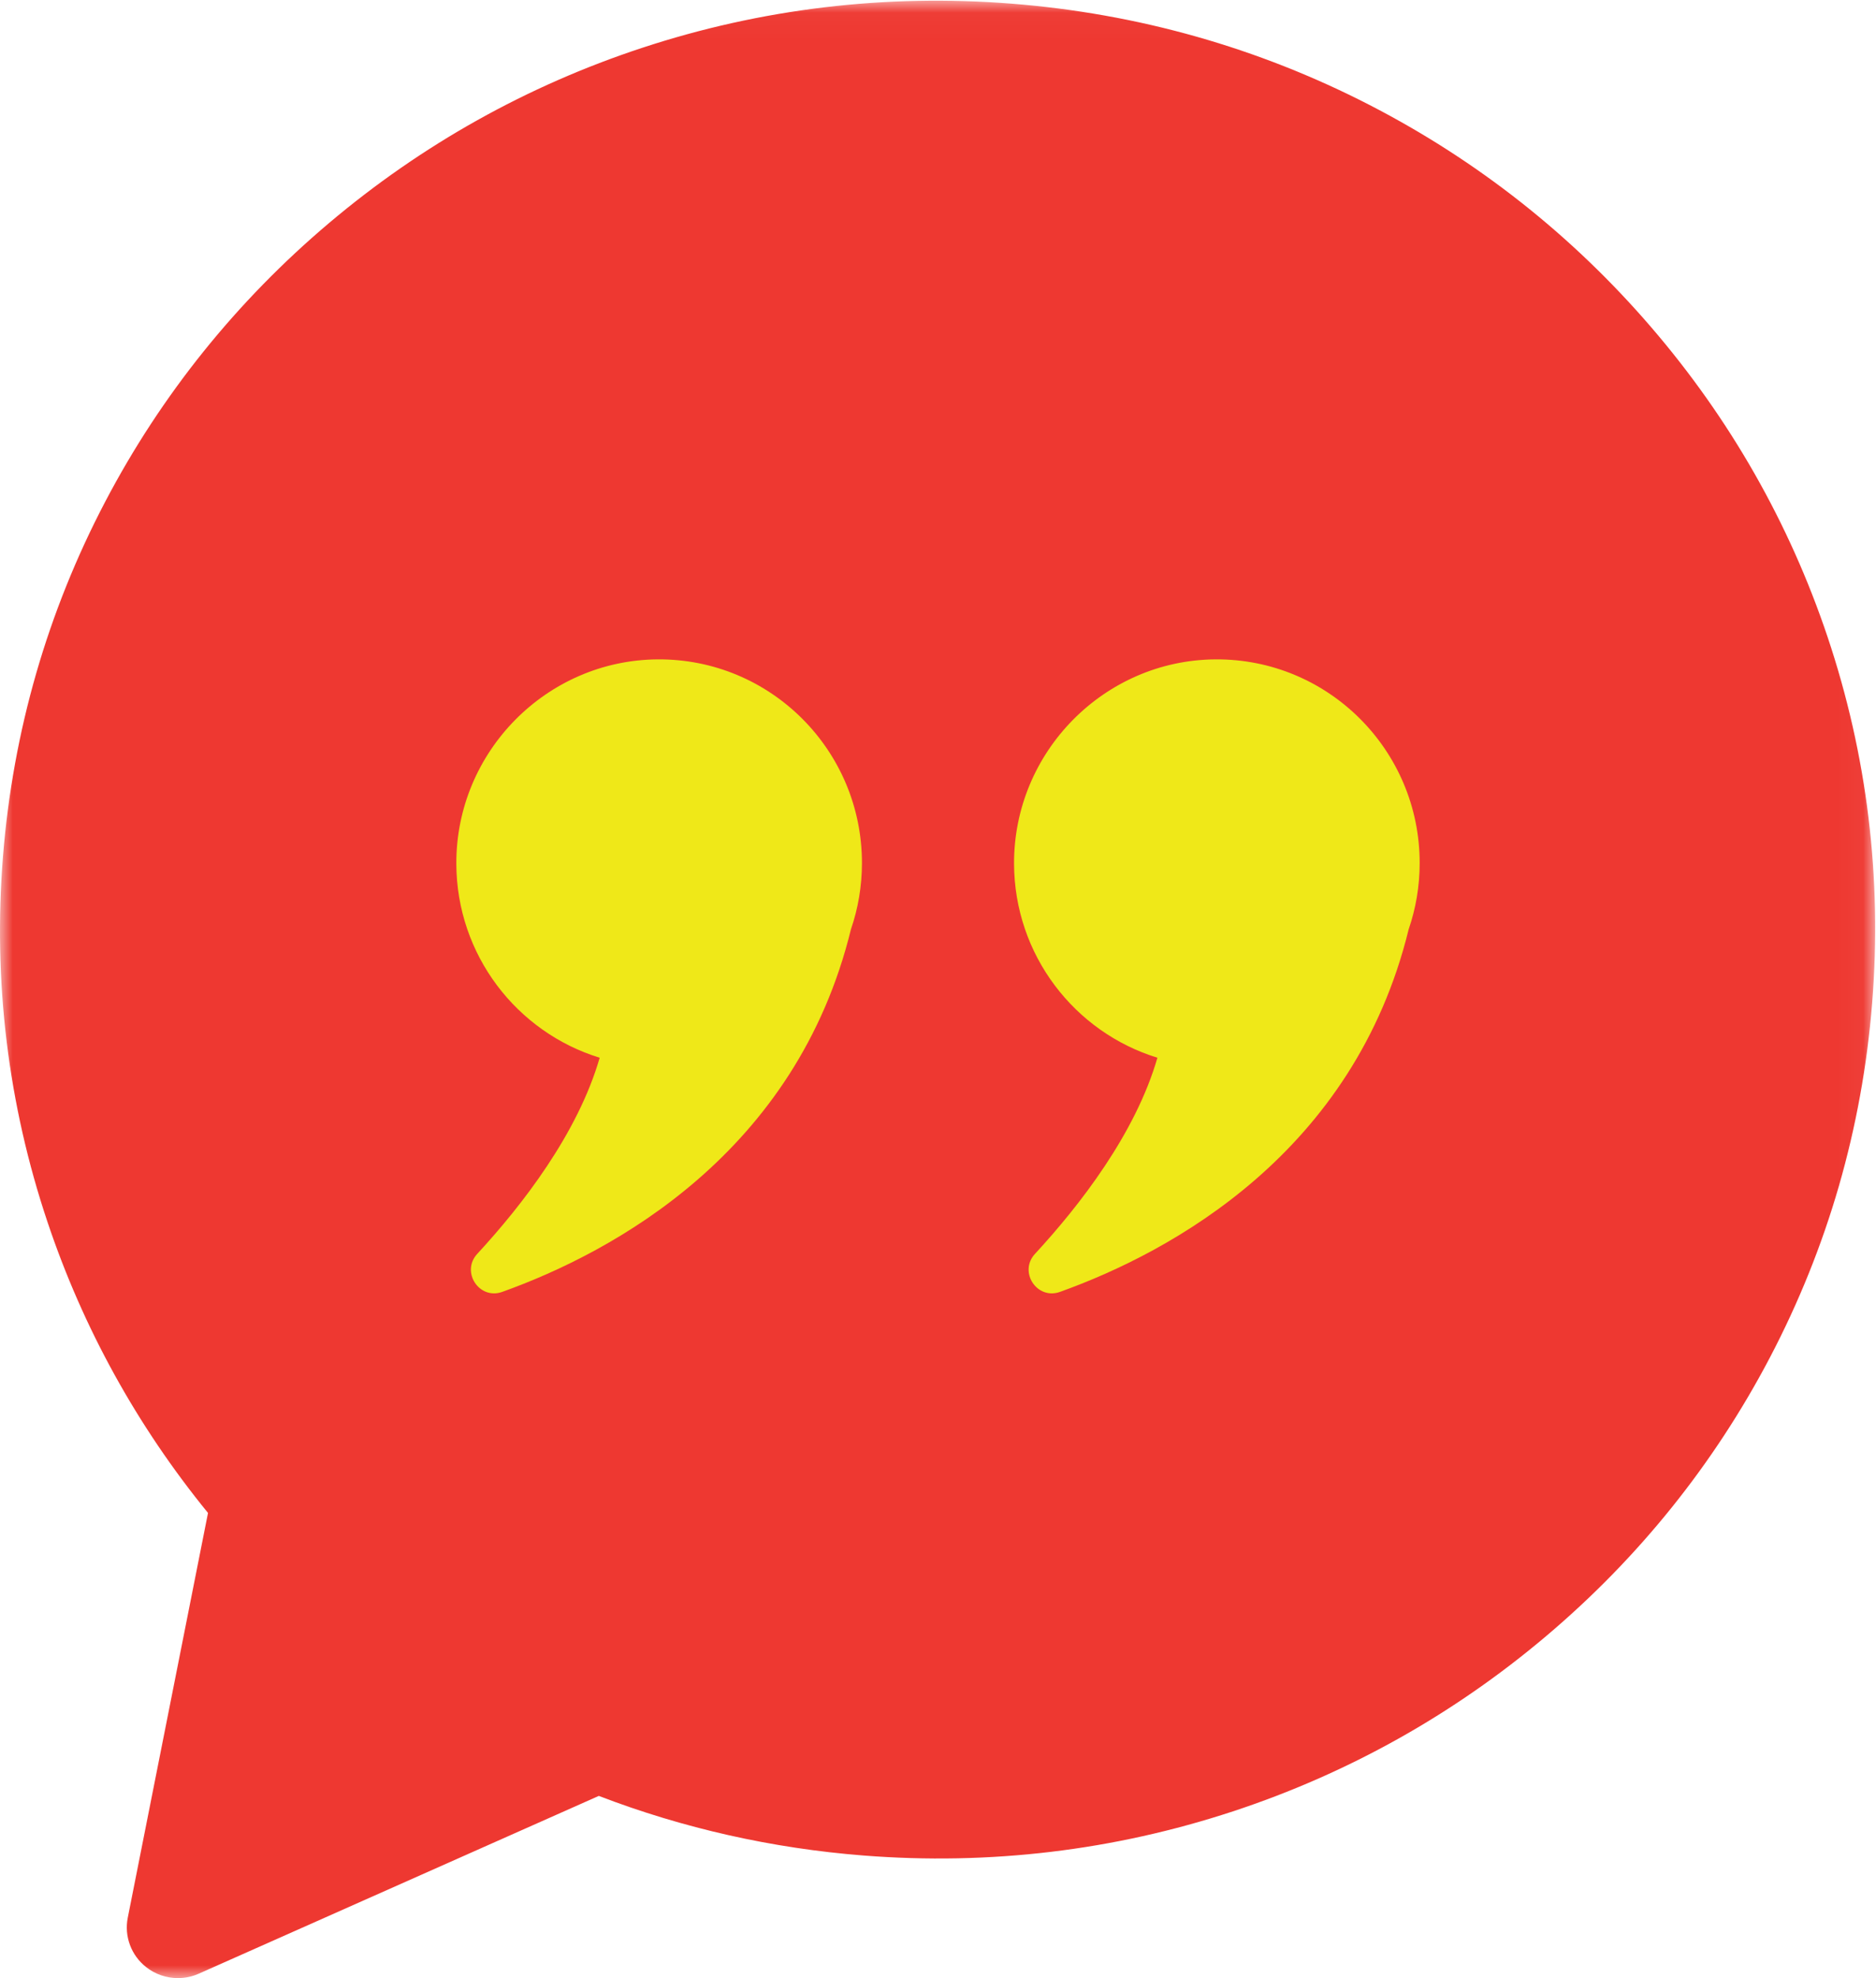
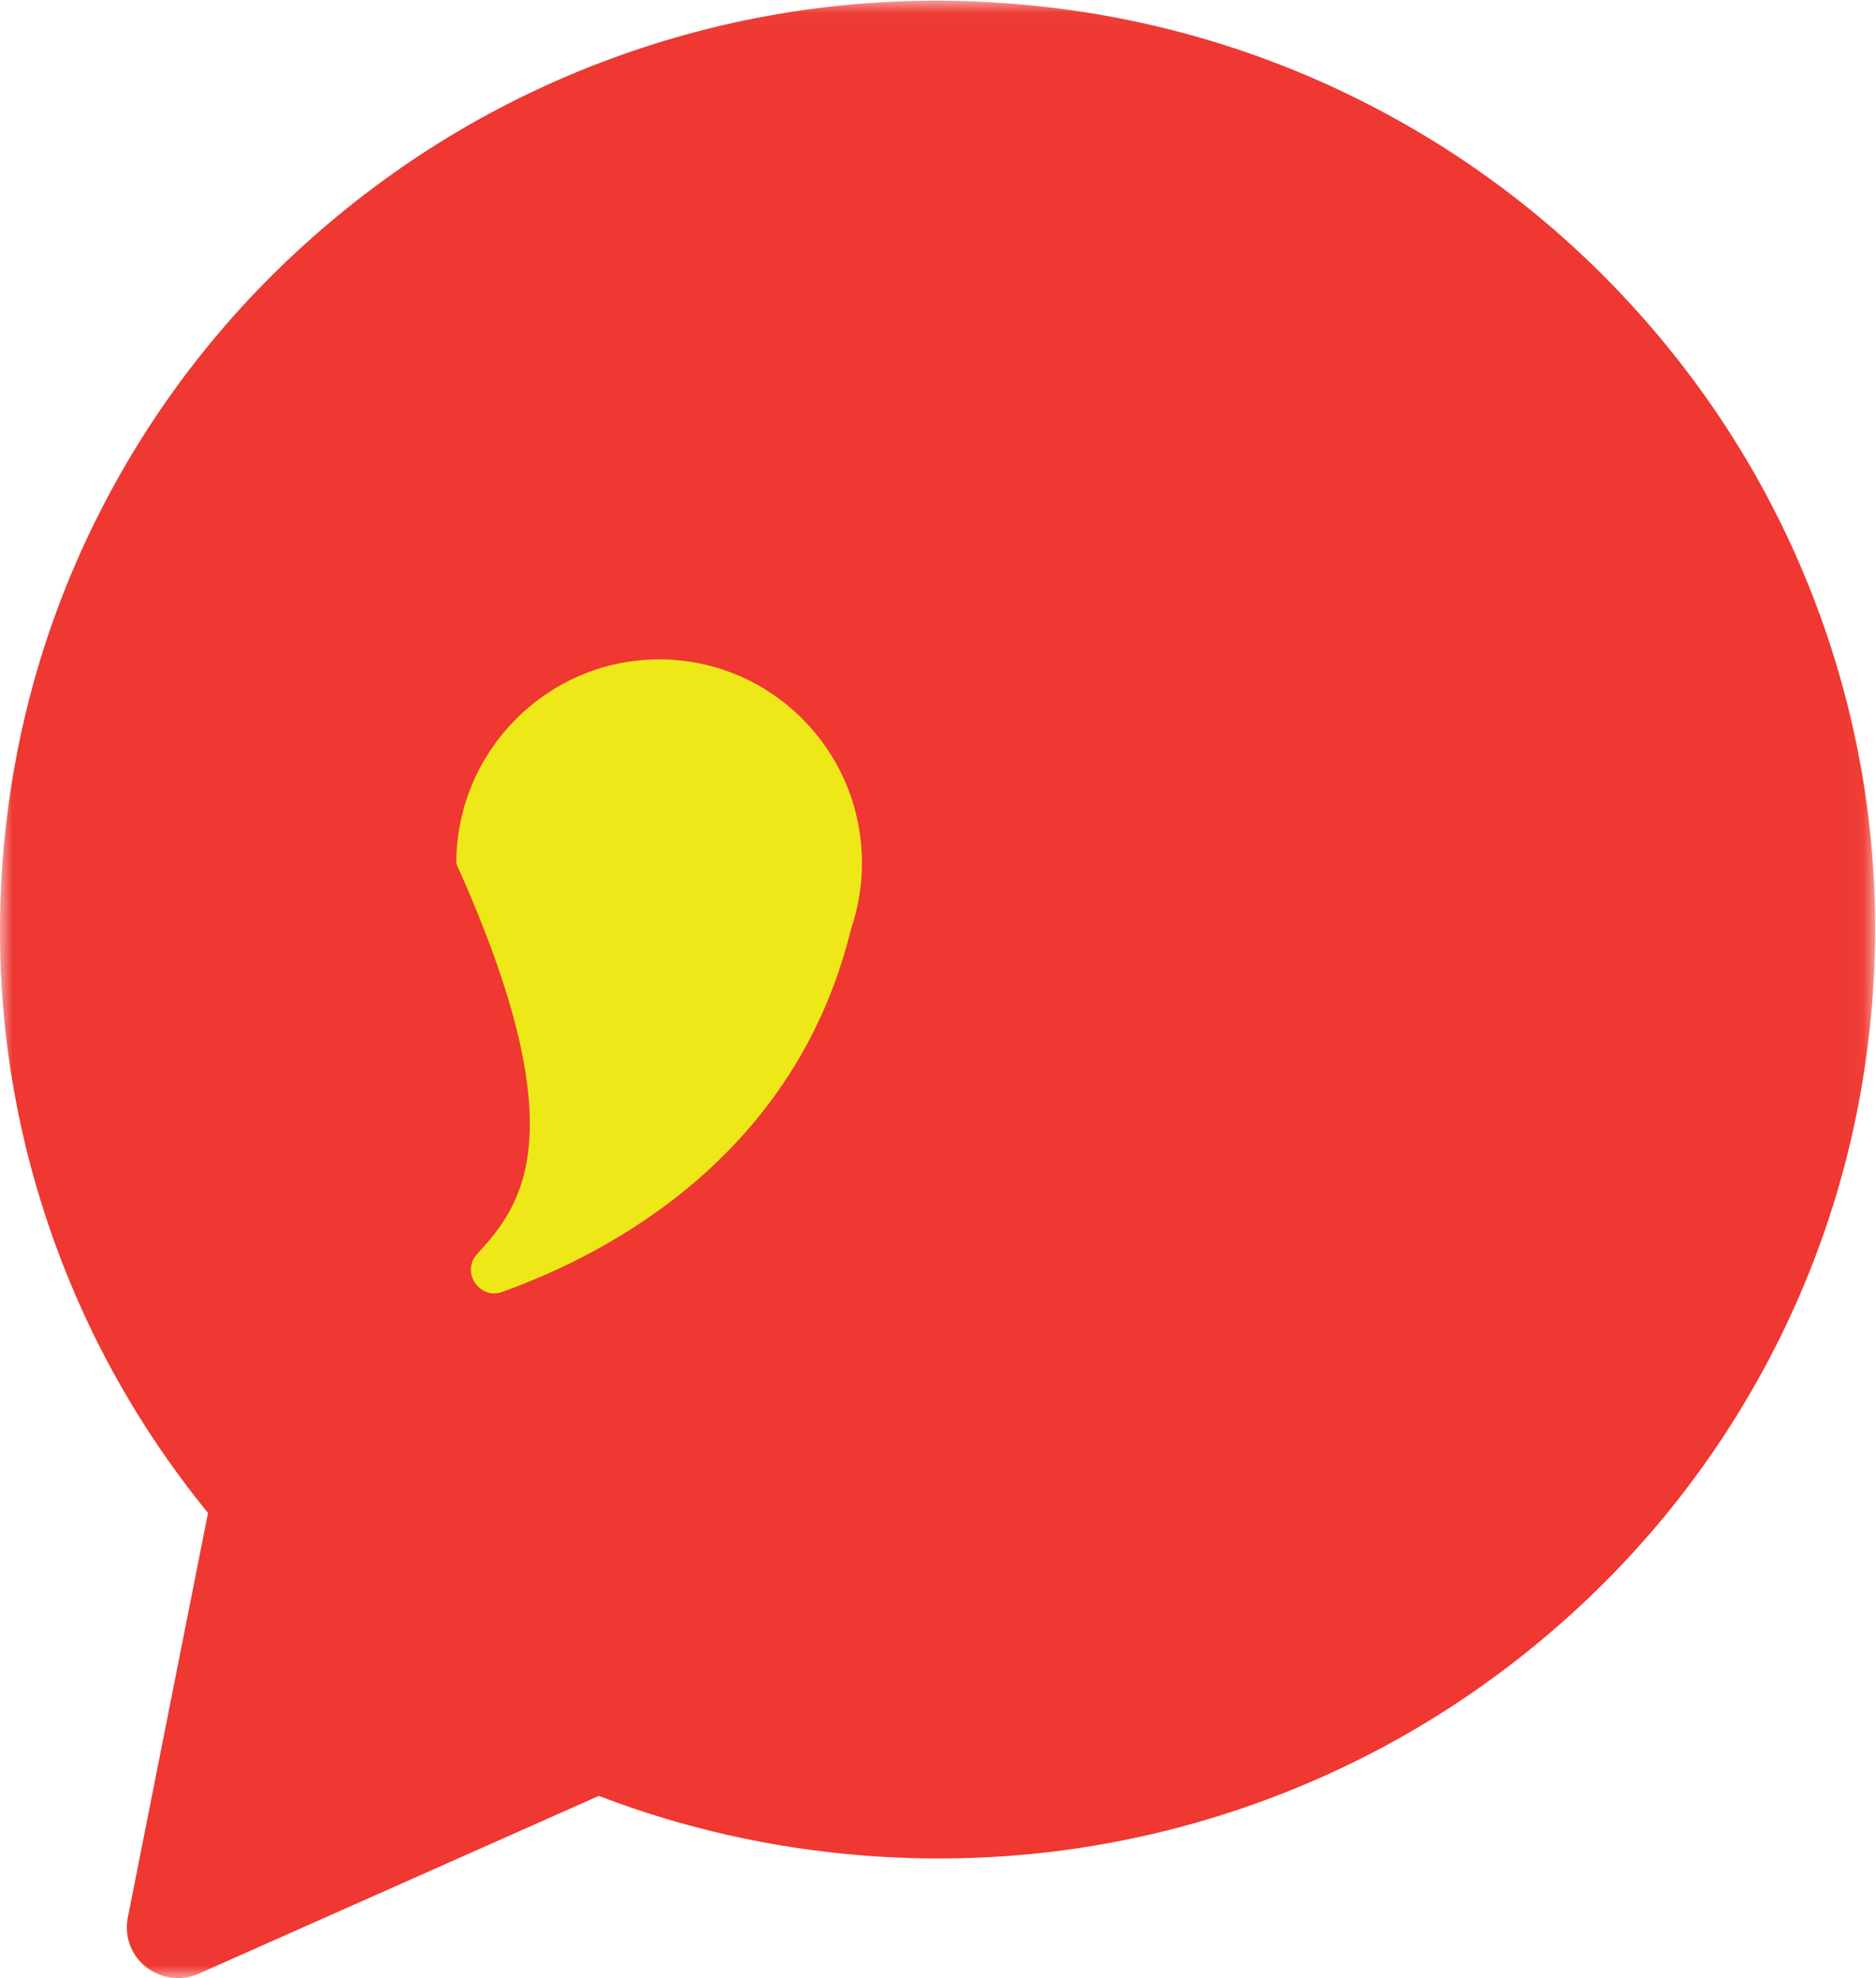
<svg xmlns="http://www.w3.org/2000/svg" xmlns:xlink="http://www.w3.org/1999/xlink" width="74px" height="78px" viewBox="0 0 74 78" version="1.1">
  <title>Testimonial icon</title>
  <defs>
    <polygon id="path-1" points="0 0.028 73.966 0.028 73.966 78 0 78" />
  </defs>
  <g id="Symbols" stroke="none" stroke-width="1" fill="none" fill-rule="evenodd">
    <g id="Testimonial-Blade" transform="translate(-283, -164)">
      <g id="Group-31" transform="translate(163, 164)">
        <g id="Testimonial-icon" transform="translate(120, 0)">
          <mask id="mask-2" fill="white">
            <use xlink:href="#path-1" />
          </mask>
          <g id="Clip-2" />
          <path d="M72.089,25.113 C70.58,20.619 68.235,16.506 65.119,12.888 C62.003,9.269 58.271,6.327 54.029,4.143 C49.635,1.881 44.884,0.537 39.908,0.145 C34.932,-0.246 30.027,0.34 25.328,1.887 C20.792,3.381 16.639,5.704 12.985,8.79 C9.331,11.876 6.361,15.572 4.155,19.774 C1.872,24.125 0.514,28.83 0.119,33.758 C-0.276,38.682 0.314,43.537 1.874,48.188 C3.277,52.371 5.405,56.225 8.205,59.658 L5.04,75.619 C4.895,76.351 5.174,77.103 5.764,77.566 C6.126,77.852 6.57,78 7.017,78 C7.297,78 7.578,77.943 7.842,77.825 L23.62,70.816 C26.954,72.094 30.46,72.883 34.058,73.166 C39.033,73.557 43.939,72.971 48.638,71.424 C53.174,69.93 57.327,67.608 60.981,64.521 C64.635,61.435 67.605,57.739 69.811,53.537 C70.952,51.362 71.863,49.098 72.538,46.762 C73.212,44.426 73.65,42.017 73.848,39.553 C74.243,34.625 73.651,29.767 72.089,25.113" id="Fill-1" fill="#EE3831" mask="url(#mask-2)" />
-           <path d="M25.942,26 C21.555,26.031 17.987,29.651 18,34.055 C18.011,37.66 20.389,40.705 23.655,41.708 C22.793,44.694 20.594,47.528 18.826,49.442 C18.171,50.151 18.902,51.267 19.81,50.942 C24.225,49.361 31.416,45.438 33.565,36.647 L33.565,36.647 C33.847,35.827 34,34.946 34,34.03 C34,29.576 30.387,25.969 25.942,26" id="Fill-4" fill="#EFE818" mask="url(#mask-2)" />
-           <path d="M56,34.03 C56,29.576 52.387,25.969 47.942,26 C43.555,26.031 39.987,29.651 40,34.055 C40.011,37.659 42.389,40.705 45.655,41.708 C44.793,44.694 42.594,47.528 40.826,49.442 C40.171,50.151 40.902,51.267 41.81,50.942 C46.225,49.361 53.416,45.438 55.565,36.647 C55.565,36.647 55.565,36.647 55.565,36.647 C55.847,35.827 56,34.946 56,34.03" id="Fill-6" fill="#EFE818" mask="url(#mask-2)" />
+           <path d="M25.942,26 C21.555,26.031 17.987,29.651 18,34.055 C22.793,44.694 20.594,47.528 18.826,49.442 C18.171,50.151 18.902,51.267 19.81,50.942 C24.225,49.361 31.416,45.438 33.565,36.647 L33.565,36.647 C33.847,35.827 34,34.946 34,34.03 C34,29.576 30.387,25.969 25.942,26" id="Fill-4" fill="#EFE818" mask="url(#mask-2)" />
        </g>
      </g>
    </g>
  </g>
</svg>